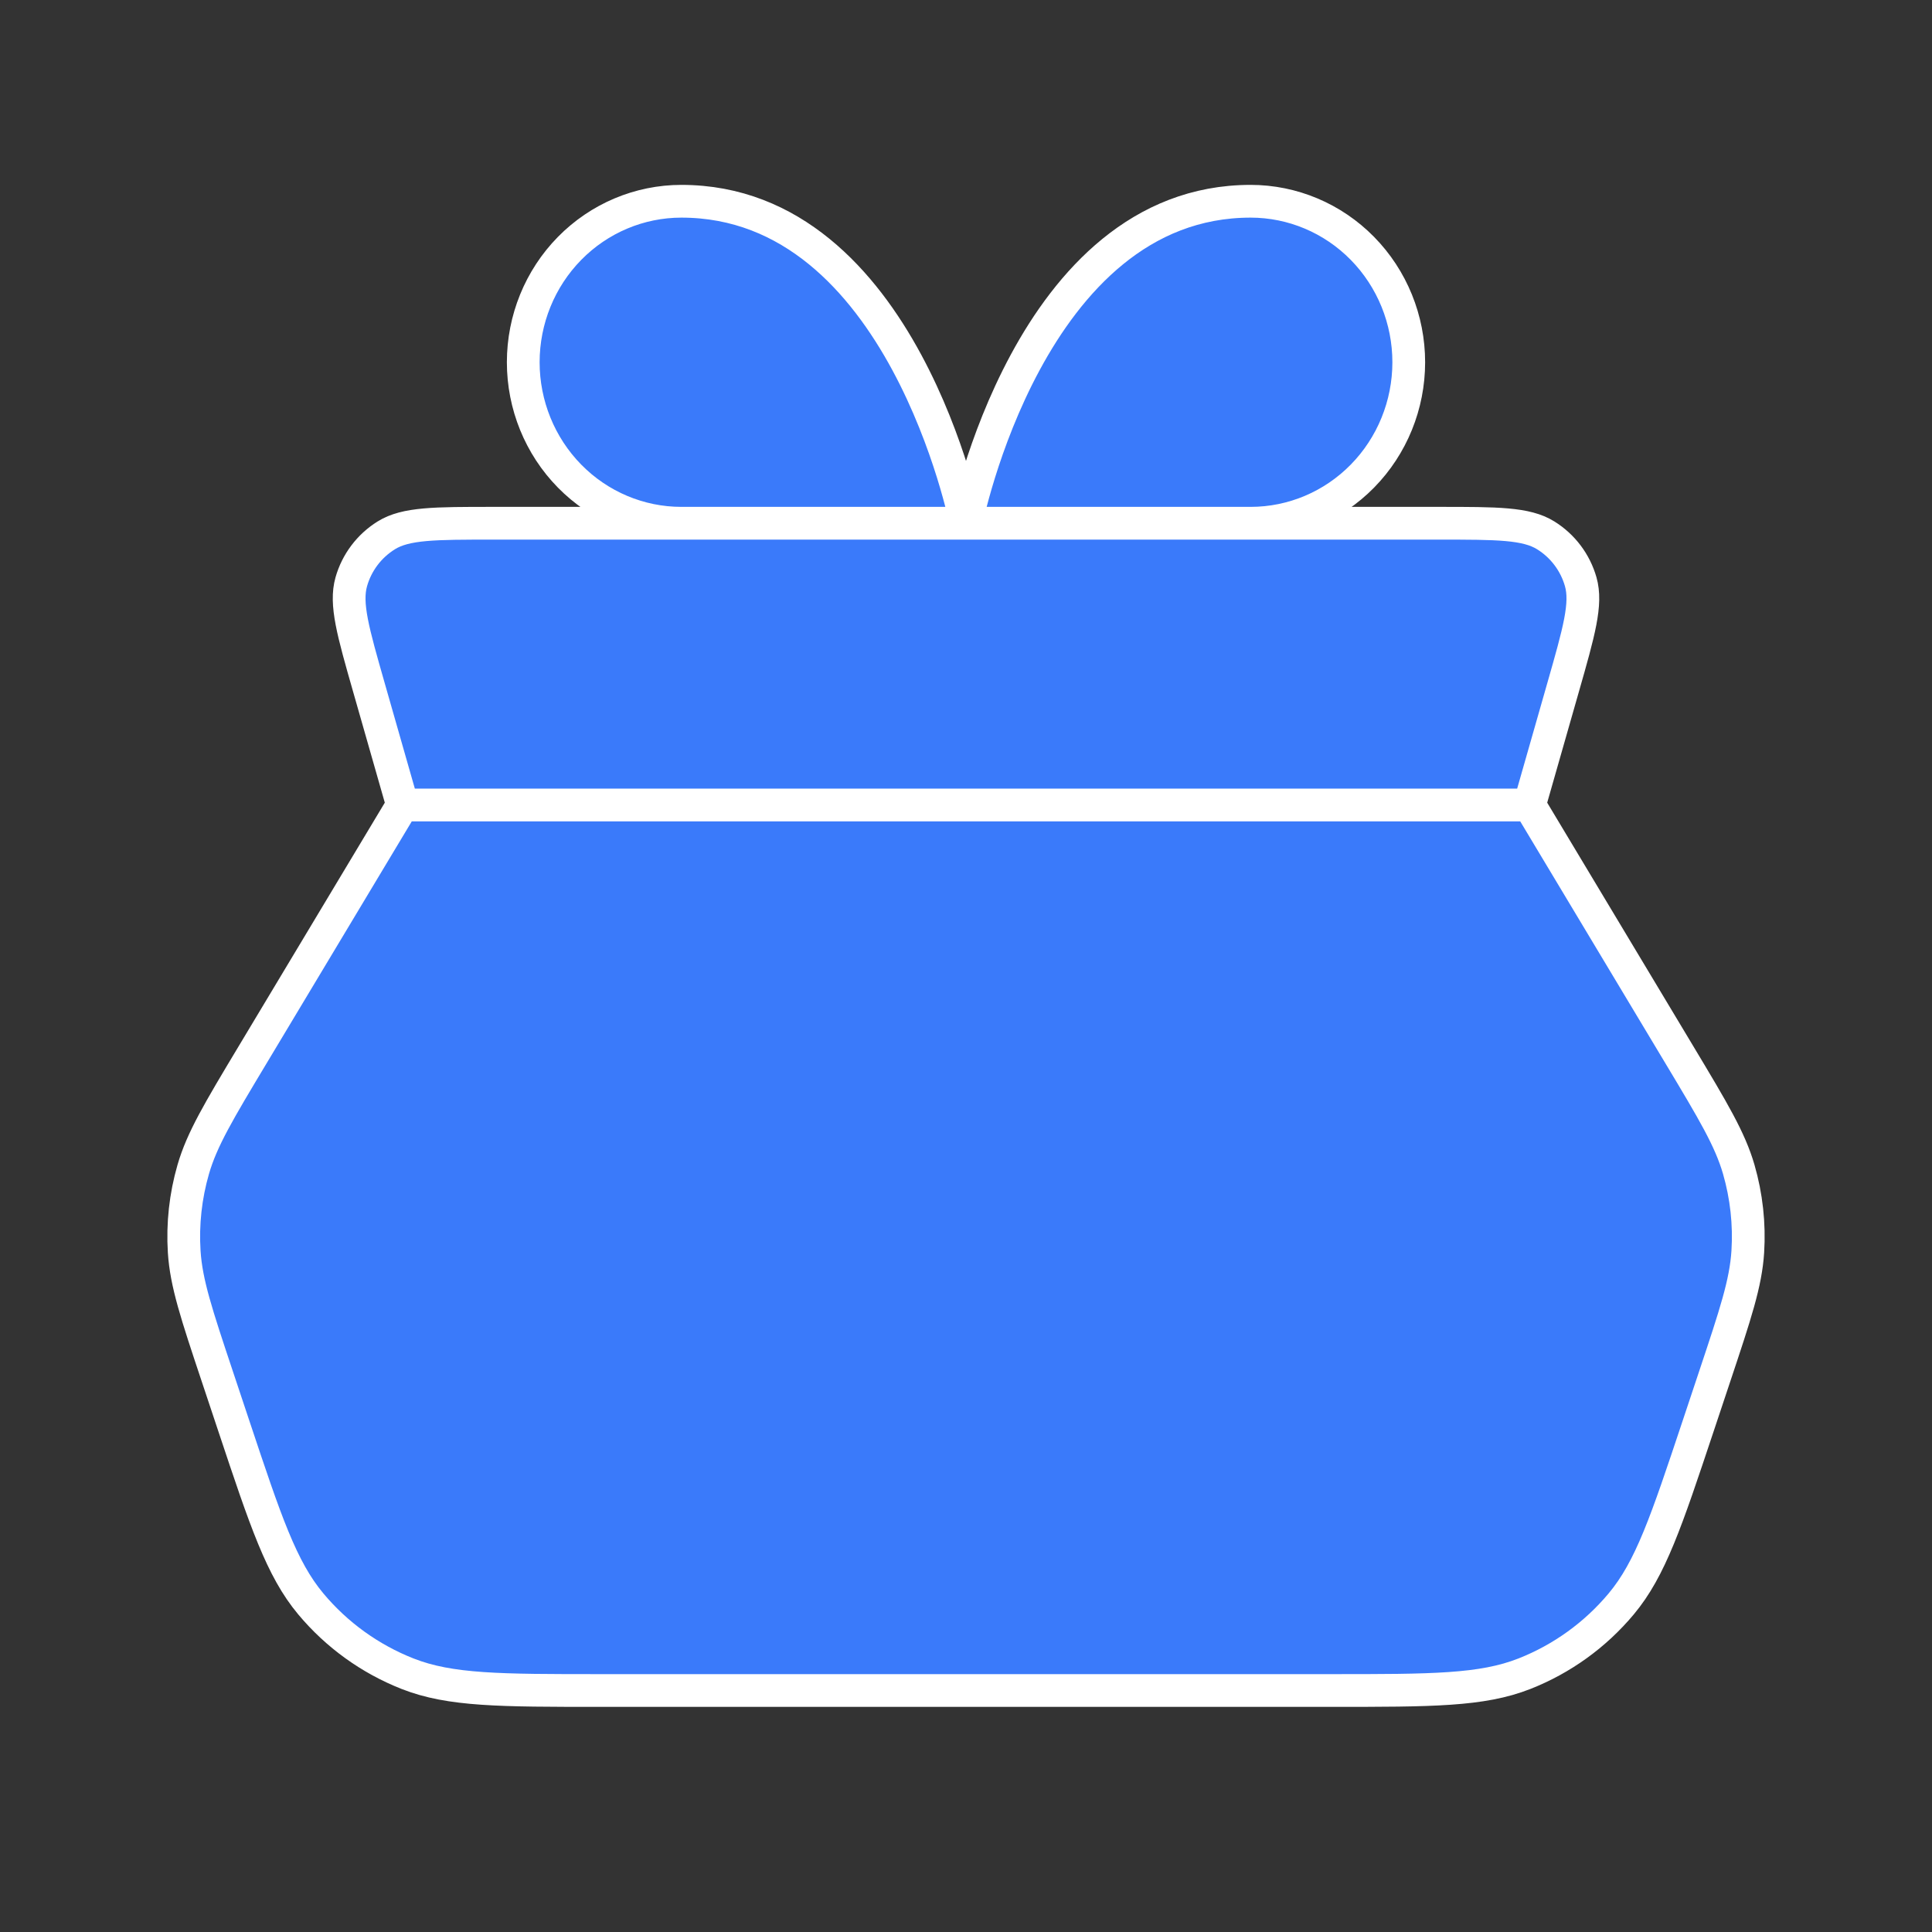
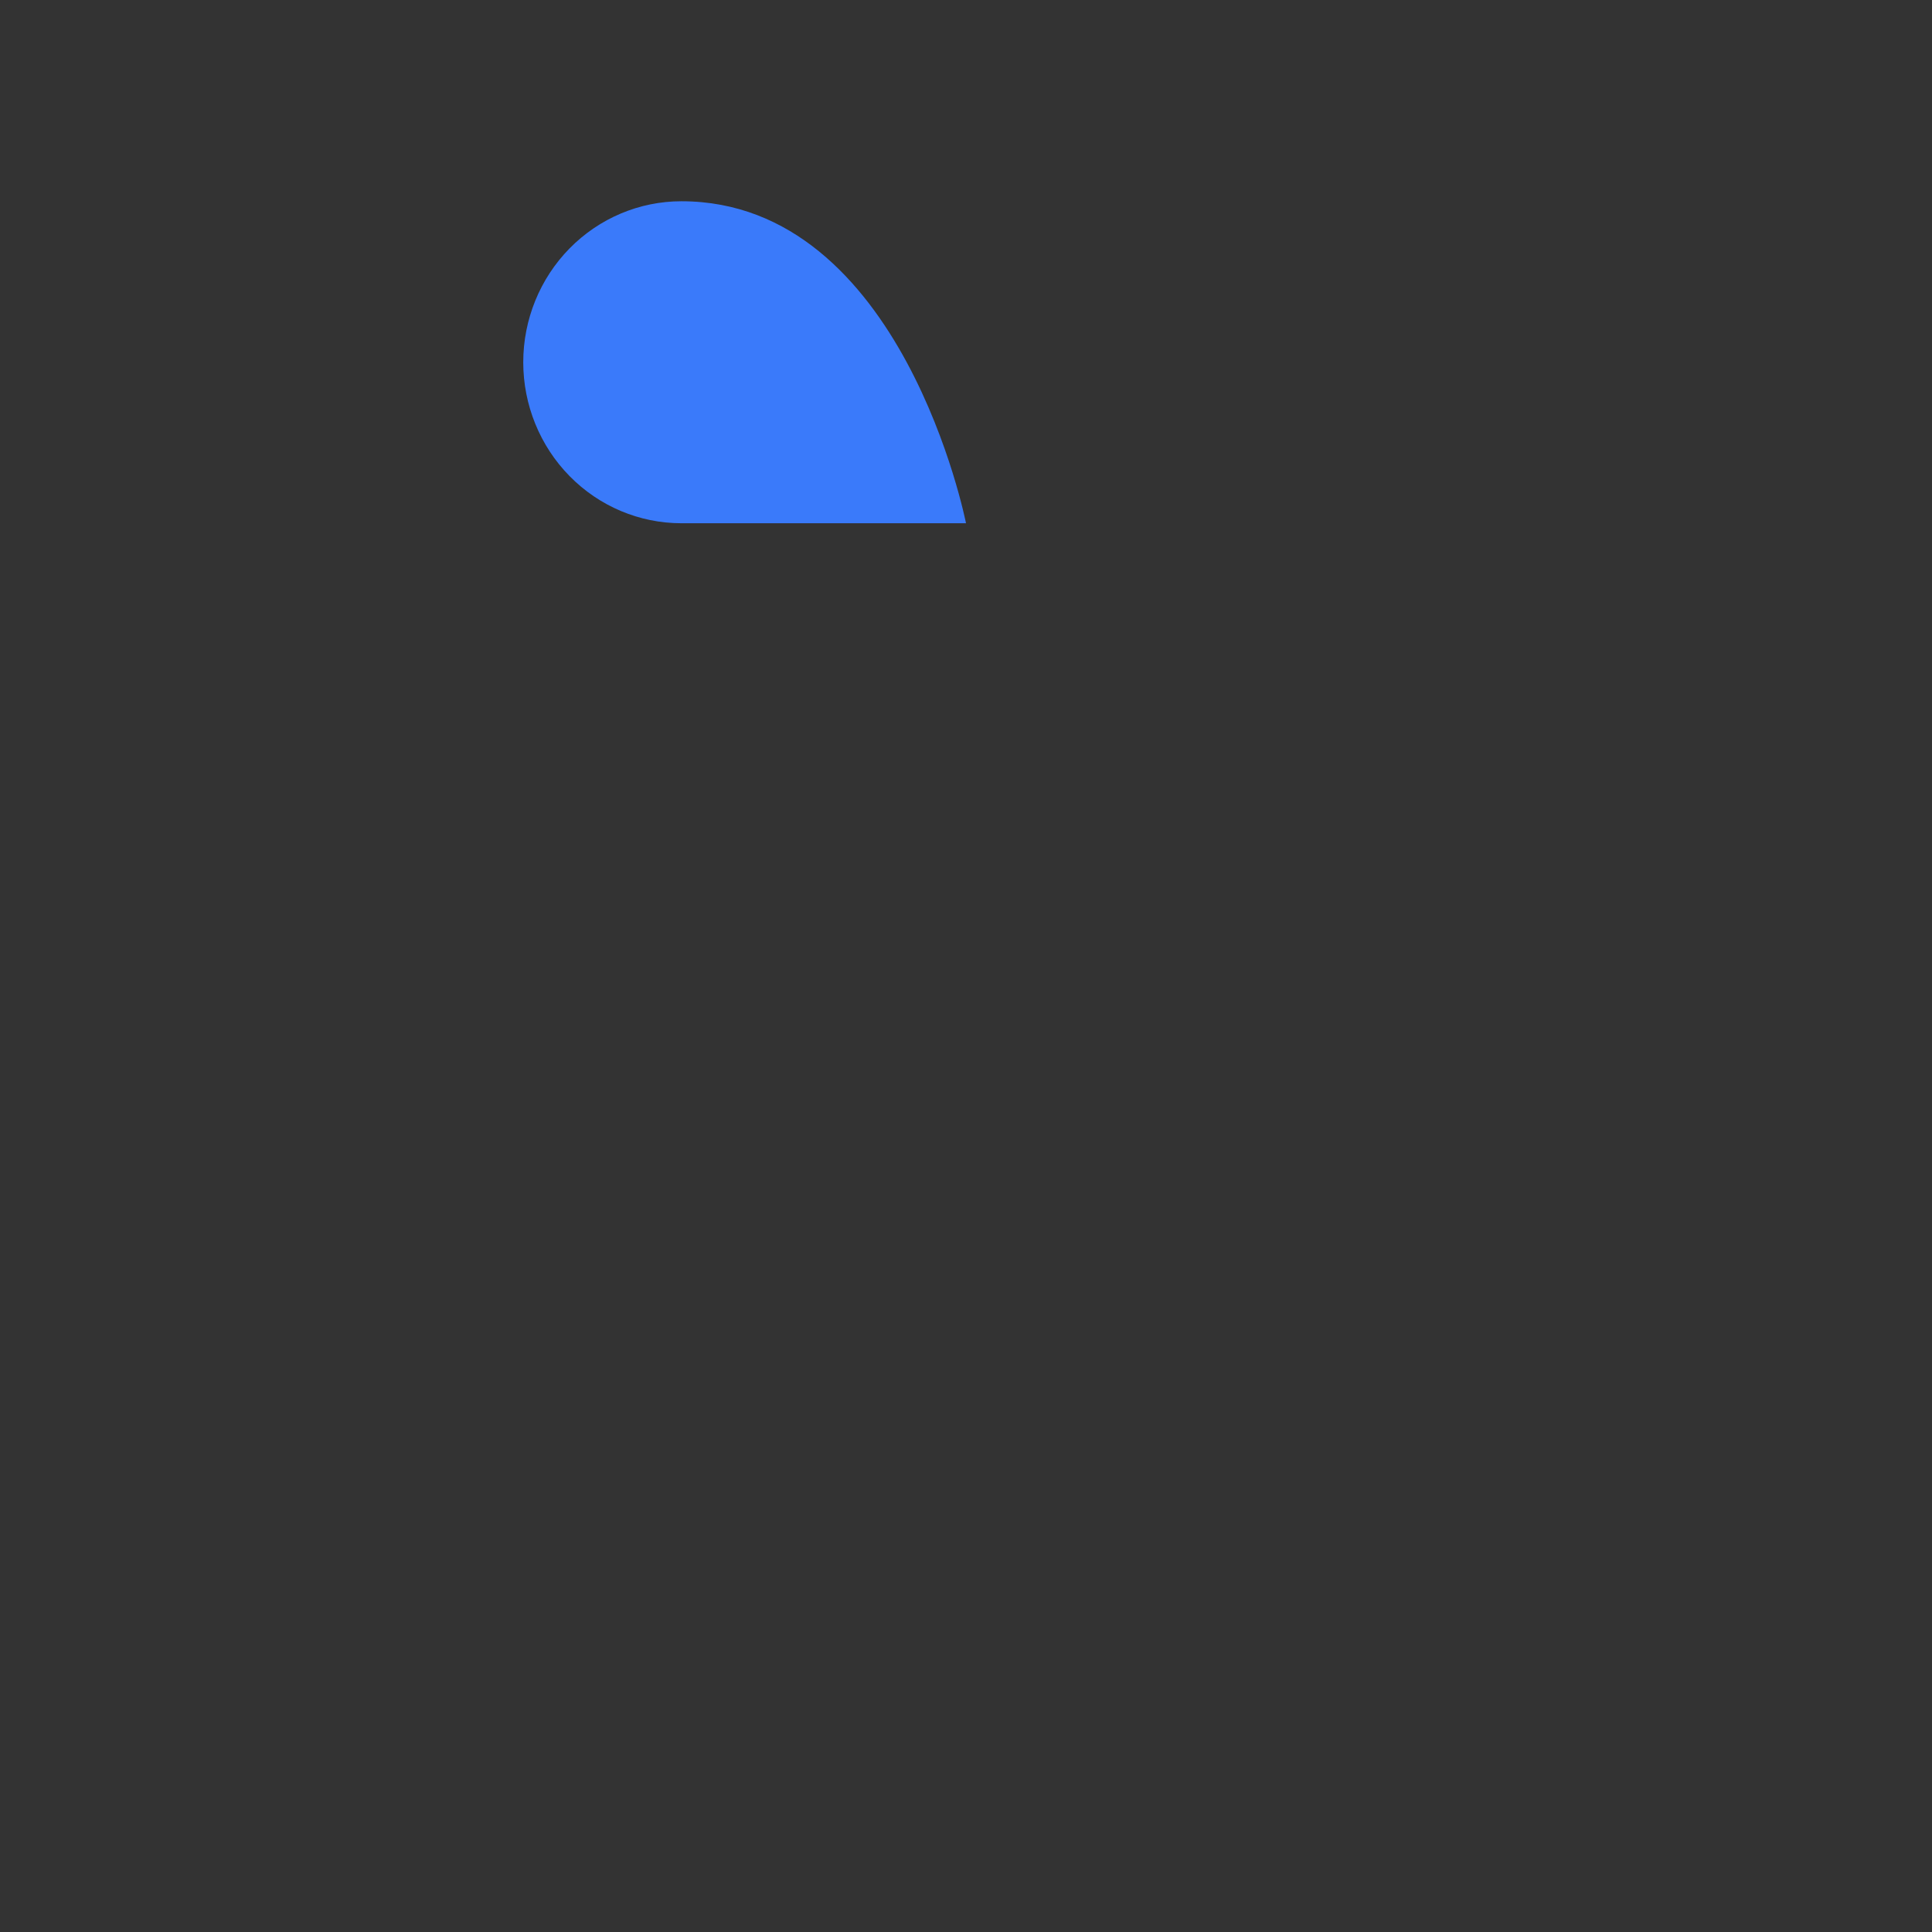
<svg xmlns="http://www.w3.org/2000/svg" width="118" height="118" viewBox="0 0 118 118" fill="none">
  <rect x="0" y="0" width="118" height="118" fill="#333333" stroke="none" />
  <path d="M41.61 31.958L41.616 31.958H59C59 31.958 55.137 12.292 41.616 12.292C39.055 12.292 36.598 13.328 34.787 15.172C32.976 17.016 31.958 19.517 31.958 22.125C31.958 24.733 32.976 27.234 34.787 29.078C36.597 30.921 39.051 31.957 41.61 31.958Z" fill="#3A7AFA" />
-   <path d="M59 31.958H76.384C76.385 31.958 76.386 31.958 76.387 31.958C78.947 31.957 81.403 30.922 83.213 29.078C85.024 27.234 86.042 24.733 86.042 22.125C86.042 19.517 85.024 17.016 83.213 15.172C81.402 13.328 78.945 12.292 76.384 12.292C62.863 12.292 59 31.958 59 31.958Z" fill="#3A7AFA" />
-   <path d="M24.583 49.167L93.417 49.167L95.468 41.986C96.441 38.582 96.927 36.88 96.545 35.533C96.21 34.354 95.447 33.342 94.405 32.696C93.215 31.958 91.445 31.958 87.904 31.958H76.387C76.386 31.958 76.385 31.958 76.384 31.958H59H41.616L41.61 31.958H30.096C26.555 31.958 24.785 31.958 23.595 32.696C22.553 33.342 21.789 34.354 21.455 35.533C21.073 36.88 21.559 38.582 22.532 41.986L24.583 49.167Z" fill="#3A7AFA" />
-   <path d="M36.677 103.25L81.323 103.25C87.44 103.25 90.498 103.25 93.101 102.227C95.399 101.323 97.433 99.857 99.017 97.962C100.811 95.817 101.778 92.916 103.712 87.113L104.734 84.047C105.997 80.26 106.628 78.366 106.749 76.452C106.856 74.755 106.669 73.053 106.197 71.42C105.663 69.578 104.636 67.866 102.582 64.442L93.417 49.167L24.583 49.167L15.418 64.442C13.364 67.866 12.337 69.578 11.803 71.42C11.331 73.053 11.144 74.755 11.251 76.452C11.372 78.366 12.003 80.26 13.266 84.047L14.288 87.113C16.222 92.916 17.189 95.817 18.983 97.962C20.567 99.857 22.601 101.323 24.899 102.227C27.502 103.25 30.56 103.25 36.677 103.25Z" fill="#3A7AFA" />
-   <path d="M93.417 49.167L24.583 49.167M93.417 49.167L102.582 64.442C104.636 67.866 105.663 69.578 106.197 71.42C106.669 73.053 106.856 74.755 106.749 76.452C106.628 78.366 105.997 80.26 104.734 84.047L103.712 87.113C101.778 92.916 100.811 95.817 99.017 97.962C97.433 99.857 95.399 101.323 93.101 102.227C90.498 103.25 87.44 103.25 81.323 103.25L36.677 103.25C30.56 103.25 27.502 103.25 24.899 102.227C22.601 101.323 20.567 99.857 18.983 97.962C17.189 95.817 16.222 92.916 14.288 87.113L13.266 84.047C12.003 80.26 11.372 78.366 11.251 76.452C11.144 74.755 11.331 73.053 11.803 71.42C12.337 69.578 13.364 67.866 15.418 64.442L24.583 49.167M93.417 49.167L95.468 41.986C96.441 38.582 96.927 36.88 96.545 35.533C96.21 34.354 95.447 33.342 94.405 32.696C93.215 31.958 91.445 31.958 87.904 31.958H76.387M24.583 49.167L22.532 41.986C21.559 38.582 21.073 36.88 21.455 35.533C21.789 34.354 22.553 33.342 23.595 32.696C24.785 31.958 26.555 31.958 30.096 31.958H41.61M59 31.958H41.616M59 31.958C59 31.958 55.137 12.292 41.616 12.292C39.055 12.292 36.598 13.328 34.787 15.172C32.976 17.016 31.958 19.517 31.958 22.125C31.958 24.733 32.976 27.234 34.787 29.078C36.597 30.921 39.051 31.957 41.61 31.958M59 31.958H76.384C76.385 31.958 76.386 31.958 76.387 31.958M59 31.958C59 31.958 62.863 12.292 76.384 12.292C78.945 12.292 81.402 13.328 83.213 15.172C85.024 17.016 86.042 19.517 86.042 22.125C86.042 24.733 85.024 27.234 83.213 29.078C81.403 30.922 78.947 31.957 76.387 31.958M41.616 31.958L41.61 31.958M41.616 31.958C41.614 31.958 41.612 31.958 41.61 31.958M41.61 31.958L76.387 31.958" stroke="white" stroke-width="2" stroke-linecap="round" stroke-linejoin="round" />
</svg>